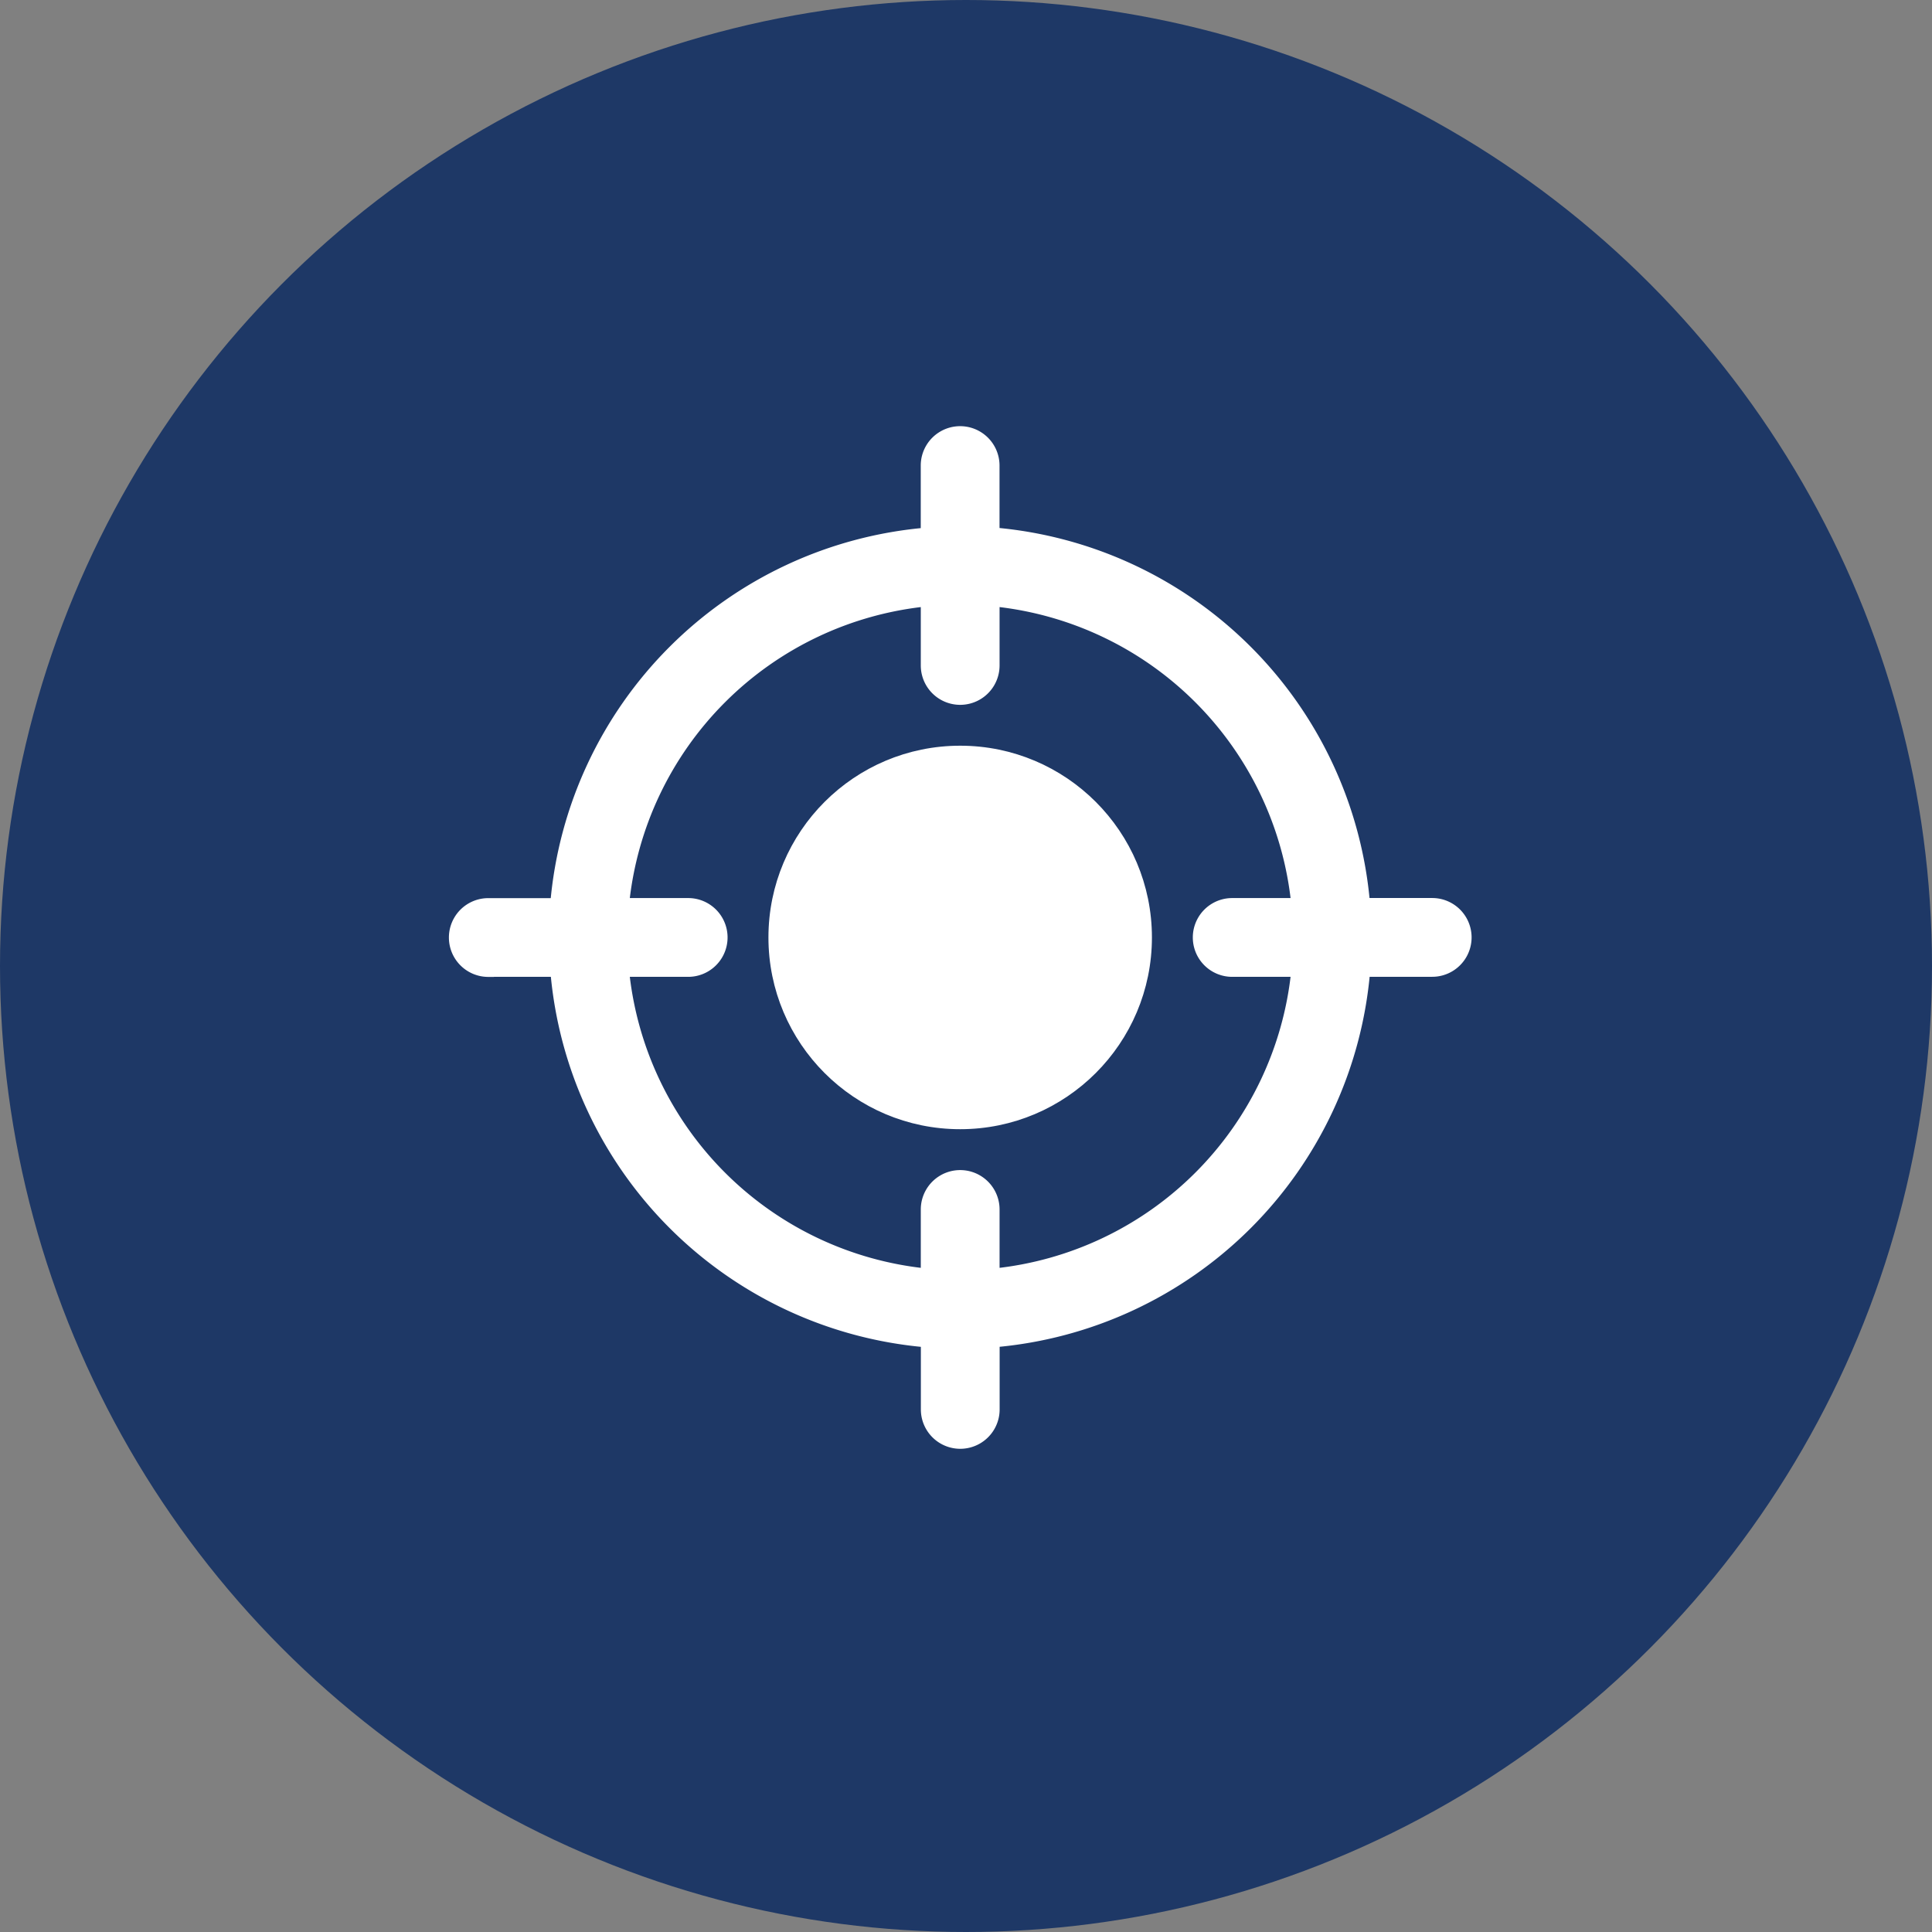
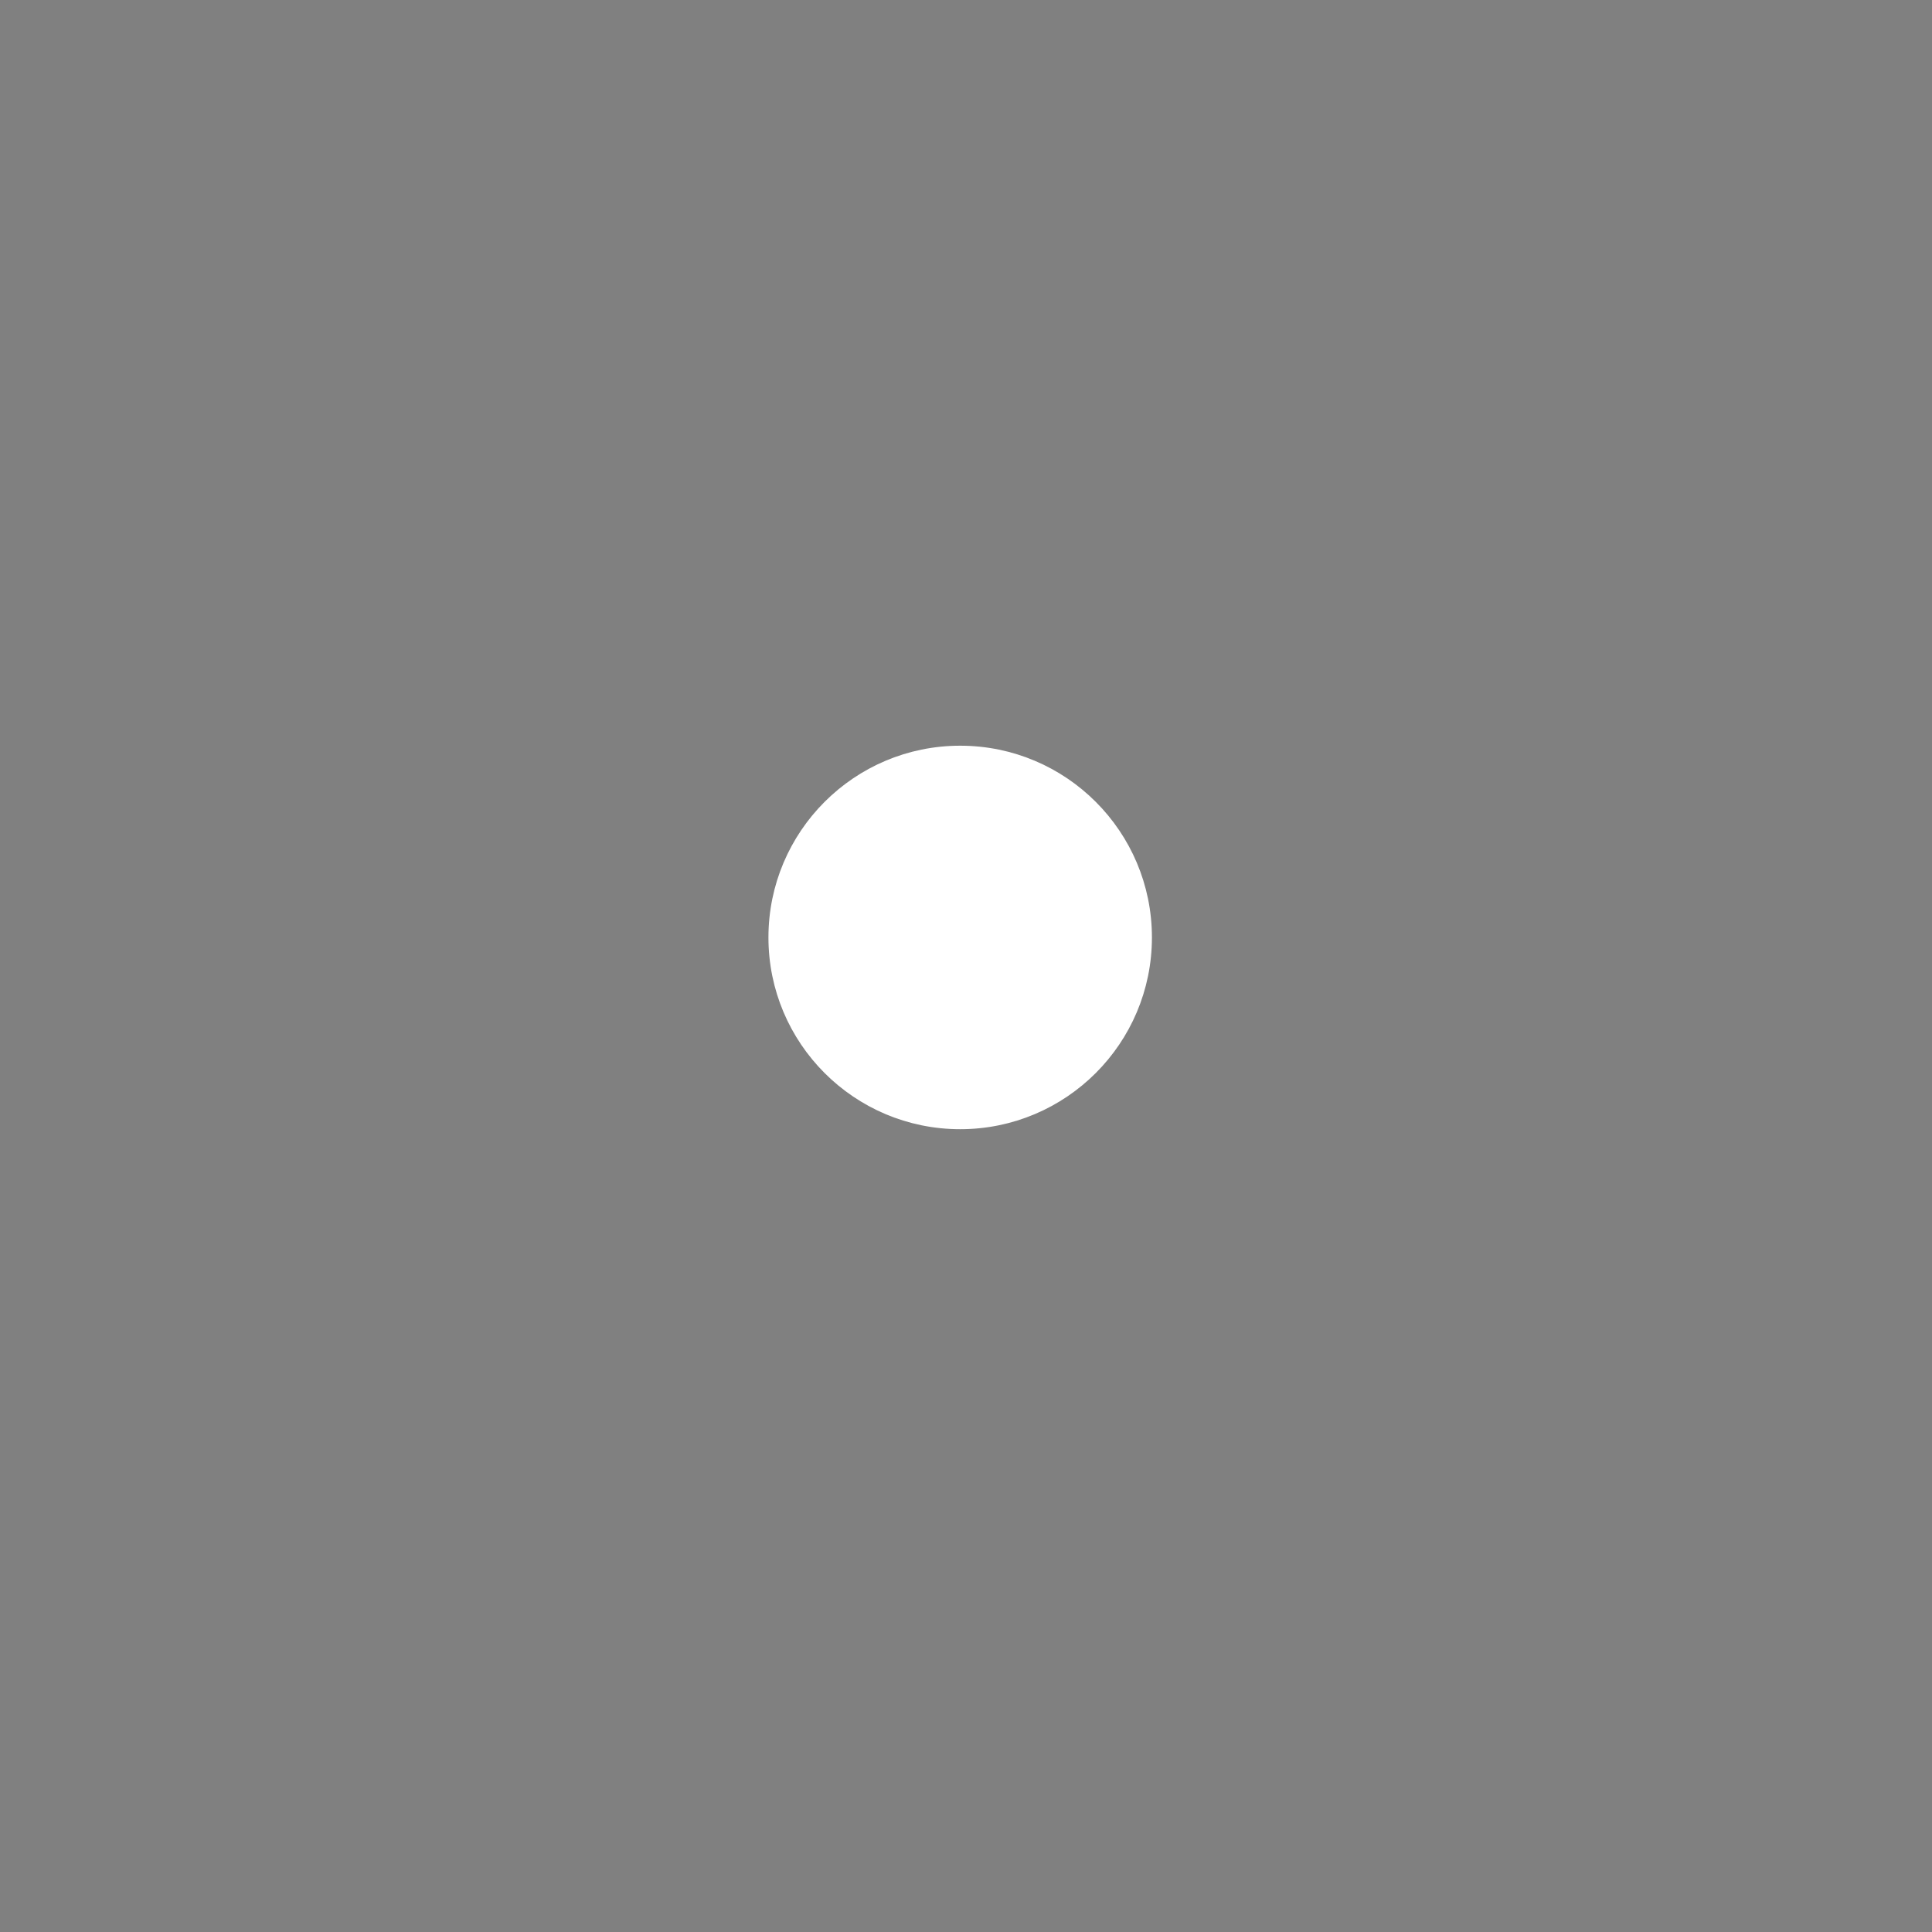
<svg xmlns="http://www.w3.org/2000/svg" width="85" height="85" viewBox="0 0 85 85">
  <rect x="0" y="0" width="85" height="85" fill="#808080" stroke="none" />
  <g id="Group_245" data-name="Group 245" transform="translate(-1123 -1341)">
-     <circle id="Ellipse_199" data-name="Ellipse 199" cx="42.5" cy="42.5" r="42.5" transform="translate(1123 1341)" fill="#1e3866" />
    <g id="noun_focus_4005227" transform="translate(1142 1359)">
      <g id="Group_201" data-name="Group 201" transform="translate(1 1)">
        <circle id="Ellipse_144" data-name="Ellipse 144" cx="8.186" cy="8.186" r="8.186" transform="translate(14.058 14.058)" fill="#fff" stroke="#fff" stroke-width="0.5" />
-         <path id="Path_236" data-name="Path 236" d="M2.483,24.727H5.464a17.886,17.886,0,0,0,16.3,16.3v2.981a1.483,1.483,0,0,0,2.966,0V41.025a17.886,17.886,0,0,0,16.3-16.3h2.981a1.483,1.483,0,0,0,0-2.966H41.025a17.886,17.886,0,0,0-16.3-16.3V2.483a1.483,1.483,0,0,0-2.966,0V5.464a17.886,17.886,0,0,0-16.3,16.3H2.483a1.483,1.483,0,0,0,0,2.966Zm8.794-2.966H8.43A14.911,14.911,0,0,1,21.761,8.43v2.847a1.483,1.483,0,1,0,2.966,0V8.43A14.911,14.911,0,0,1,38.059,21.761H35.212a1.483,1.483,0,0,0,0,2.966h2.847A14.911,14.911,0,0,1,24.727,38.059V35.212a1.483,1.483,0,0,0-2.966,0v2.847A14.911,14.911,0,0,1,8.43,24.727h2.847a1.483,1.483,0,1,0,0-2.966Z" transform="translate(-1 -1)" fill="#fff" stroke="#fff" stroke-width="0.5" />
      </g>
    </g>
  </g>
</svg>